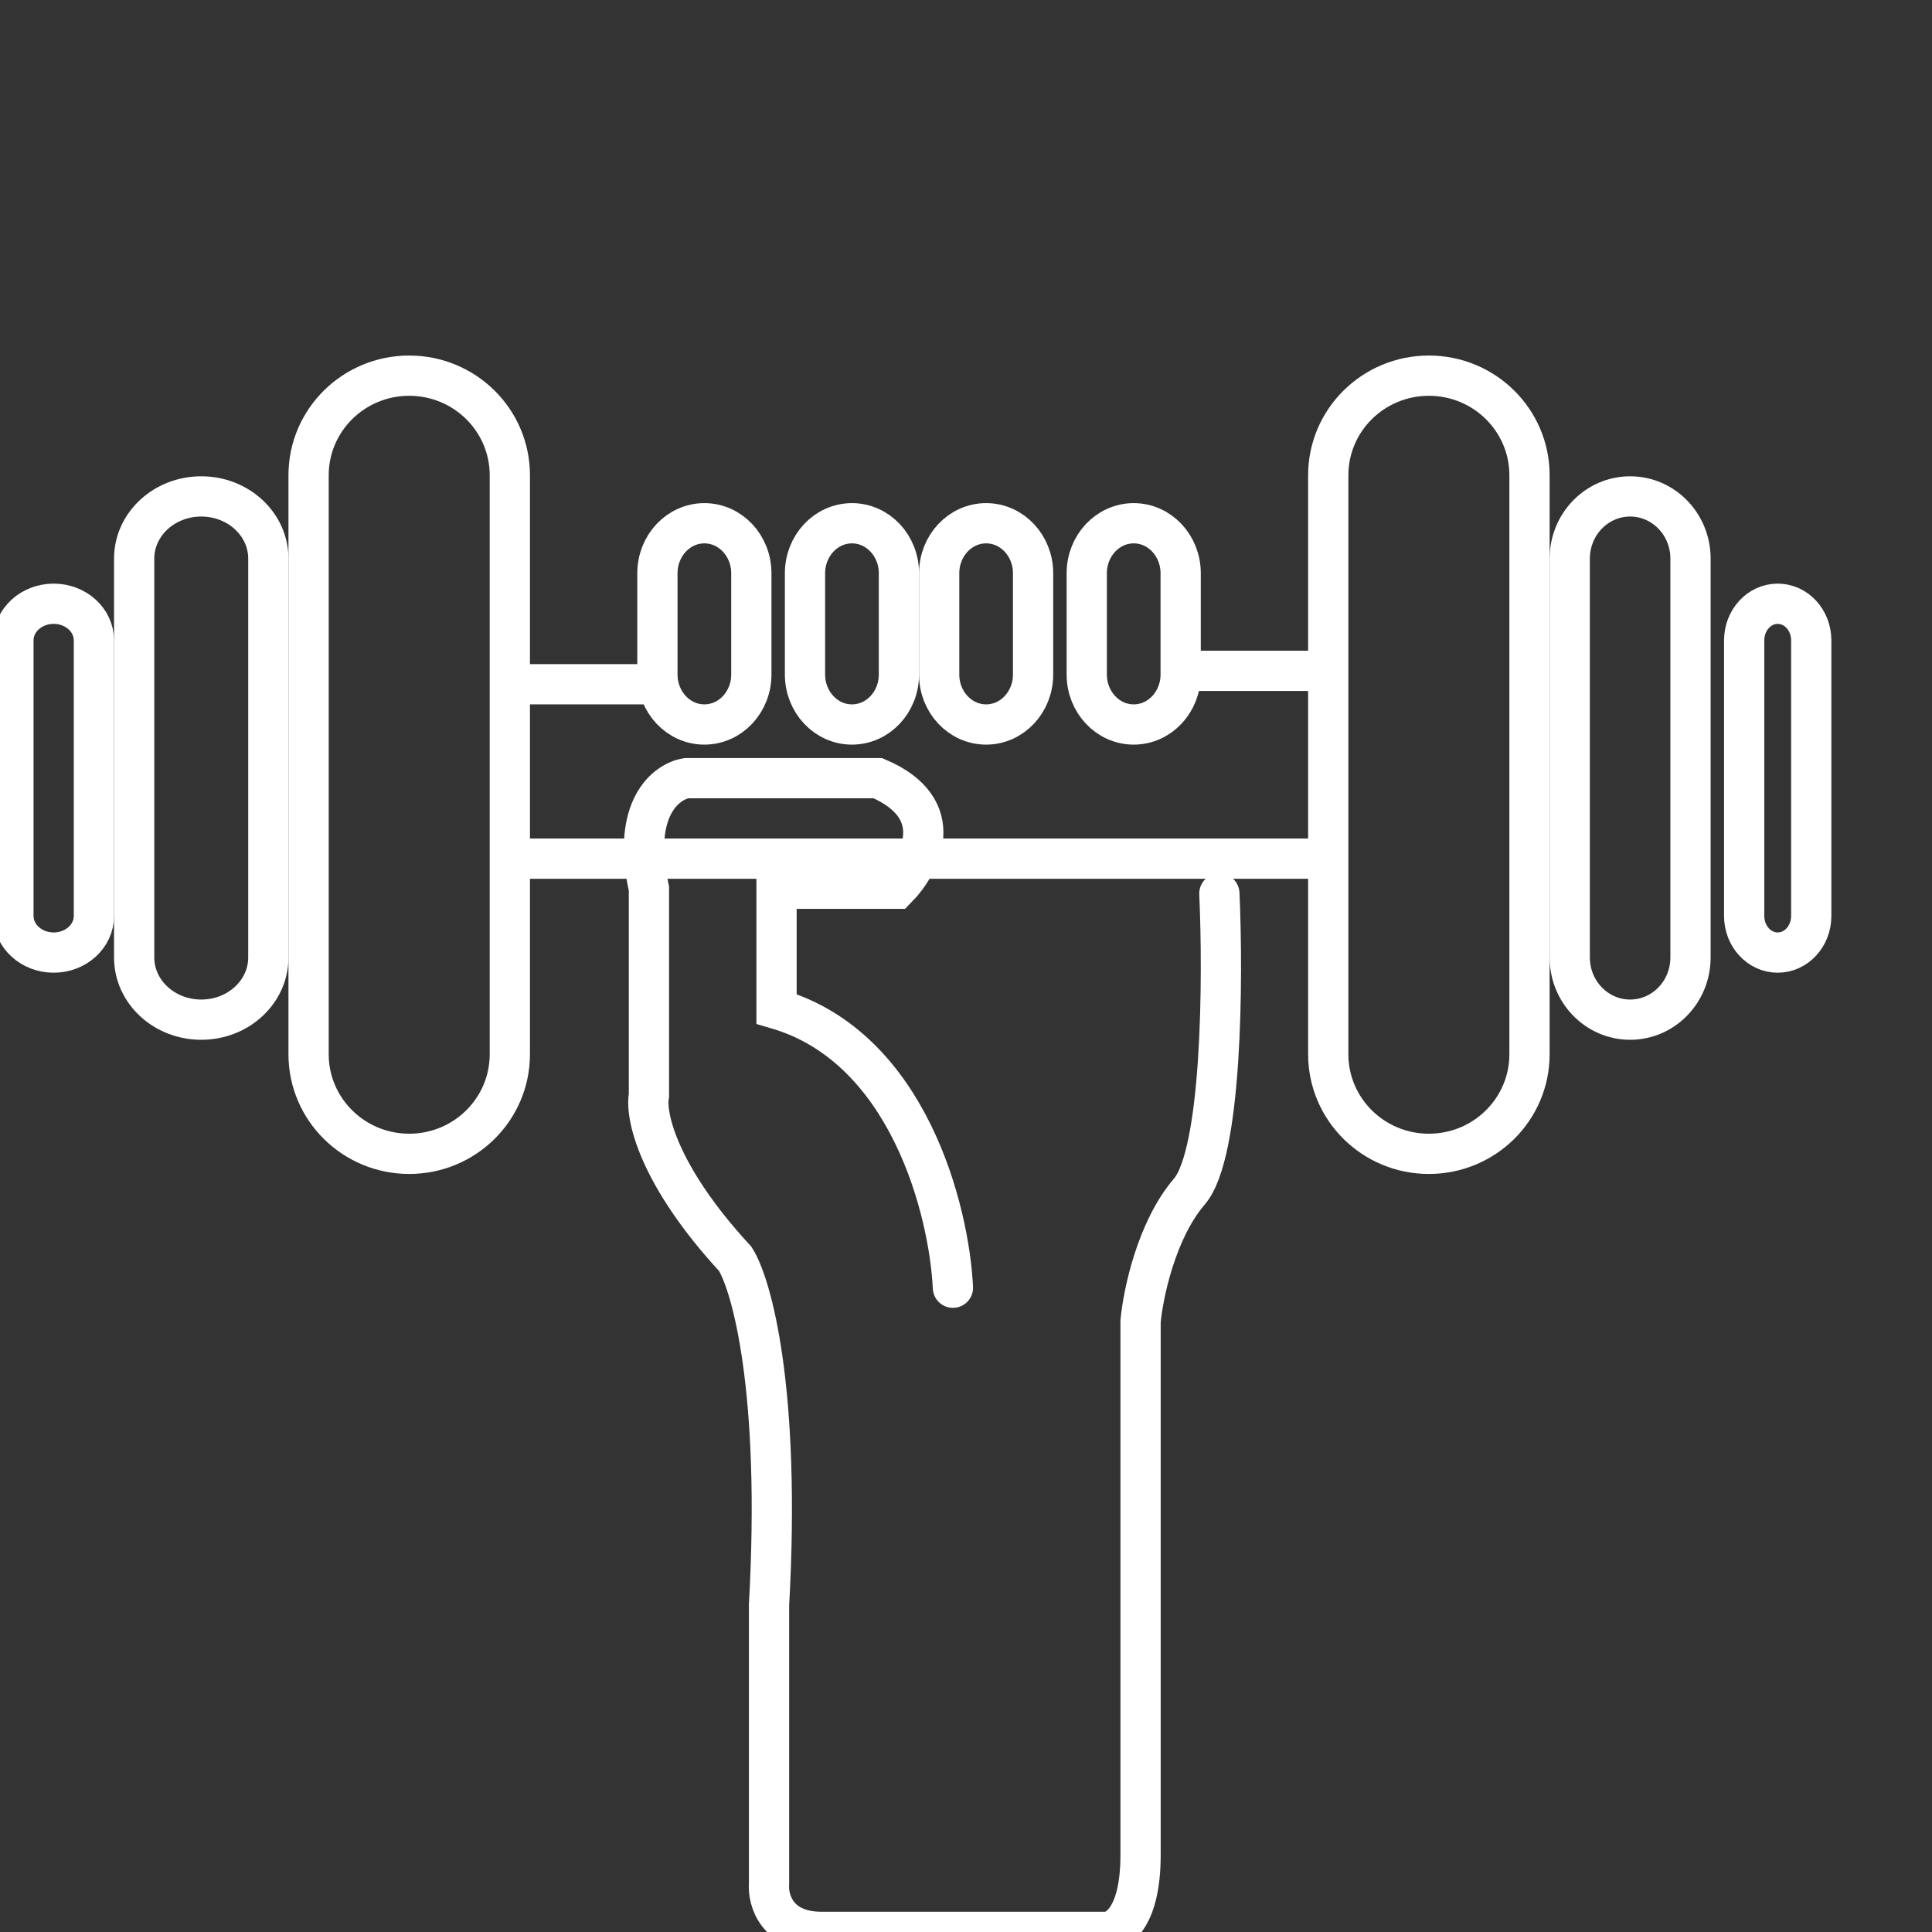
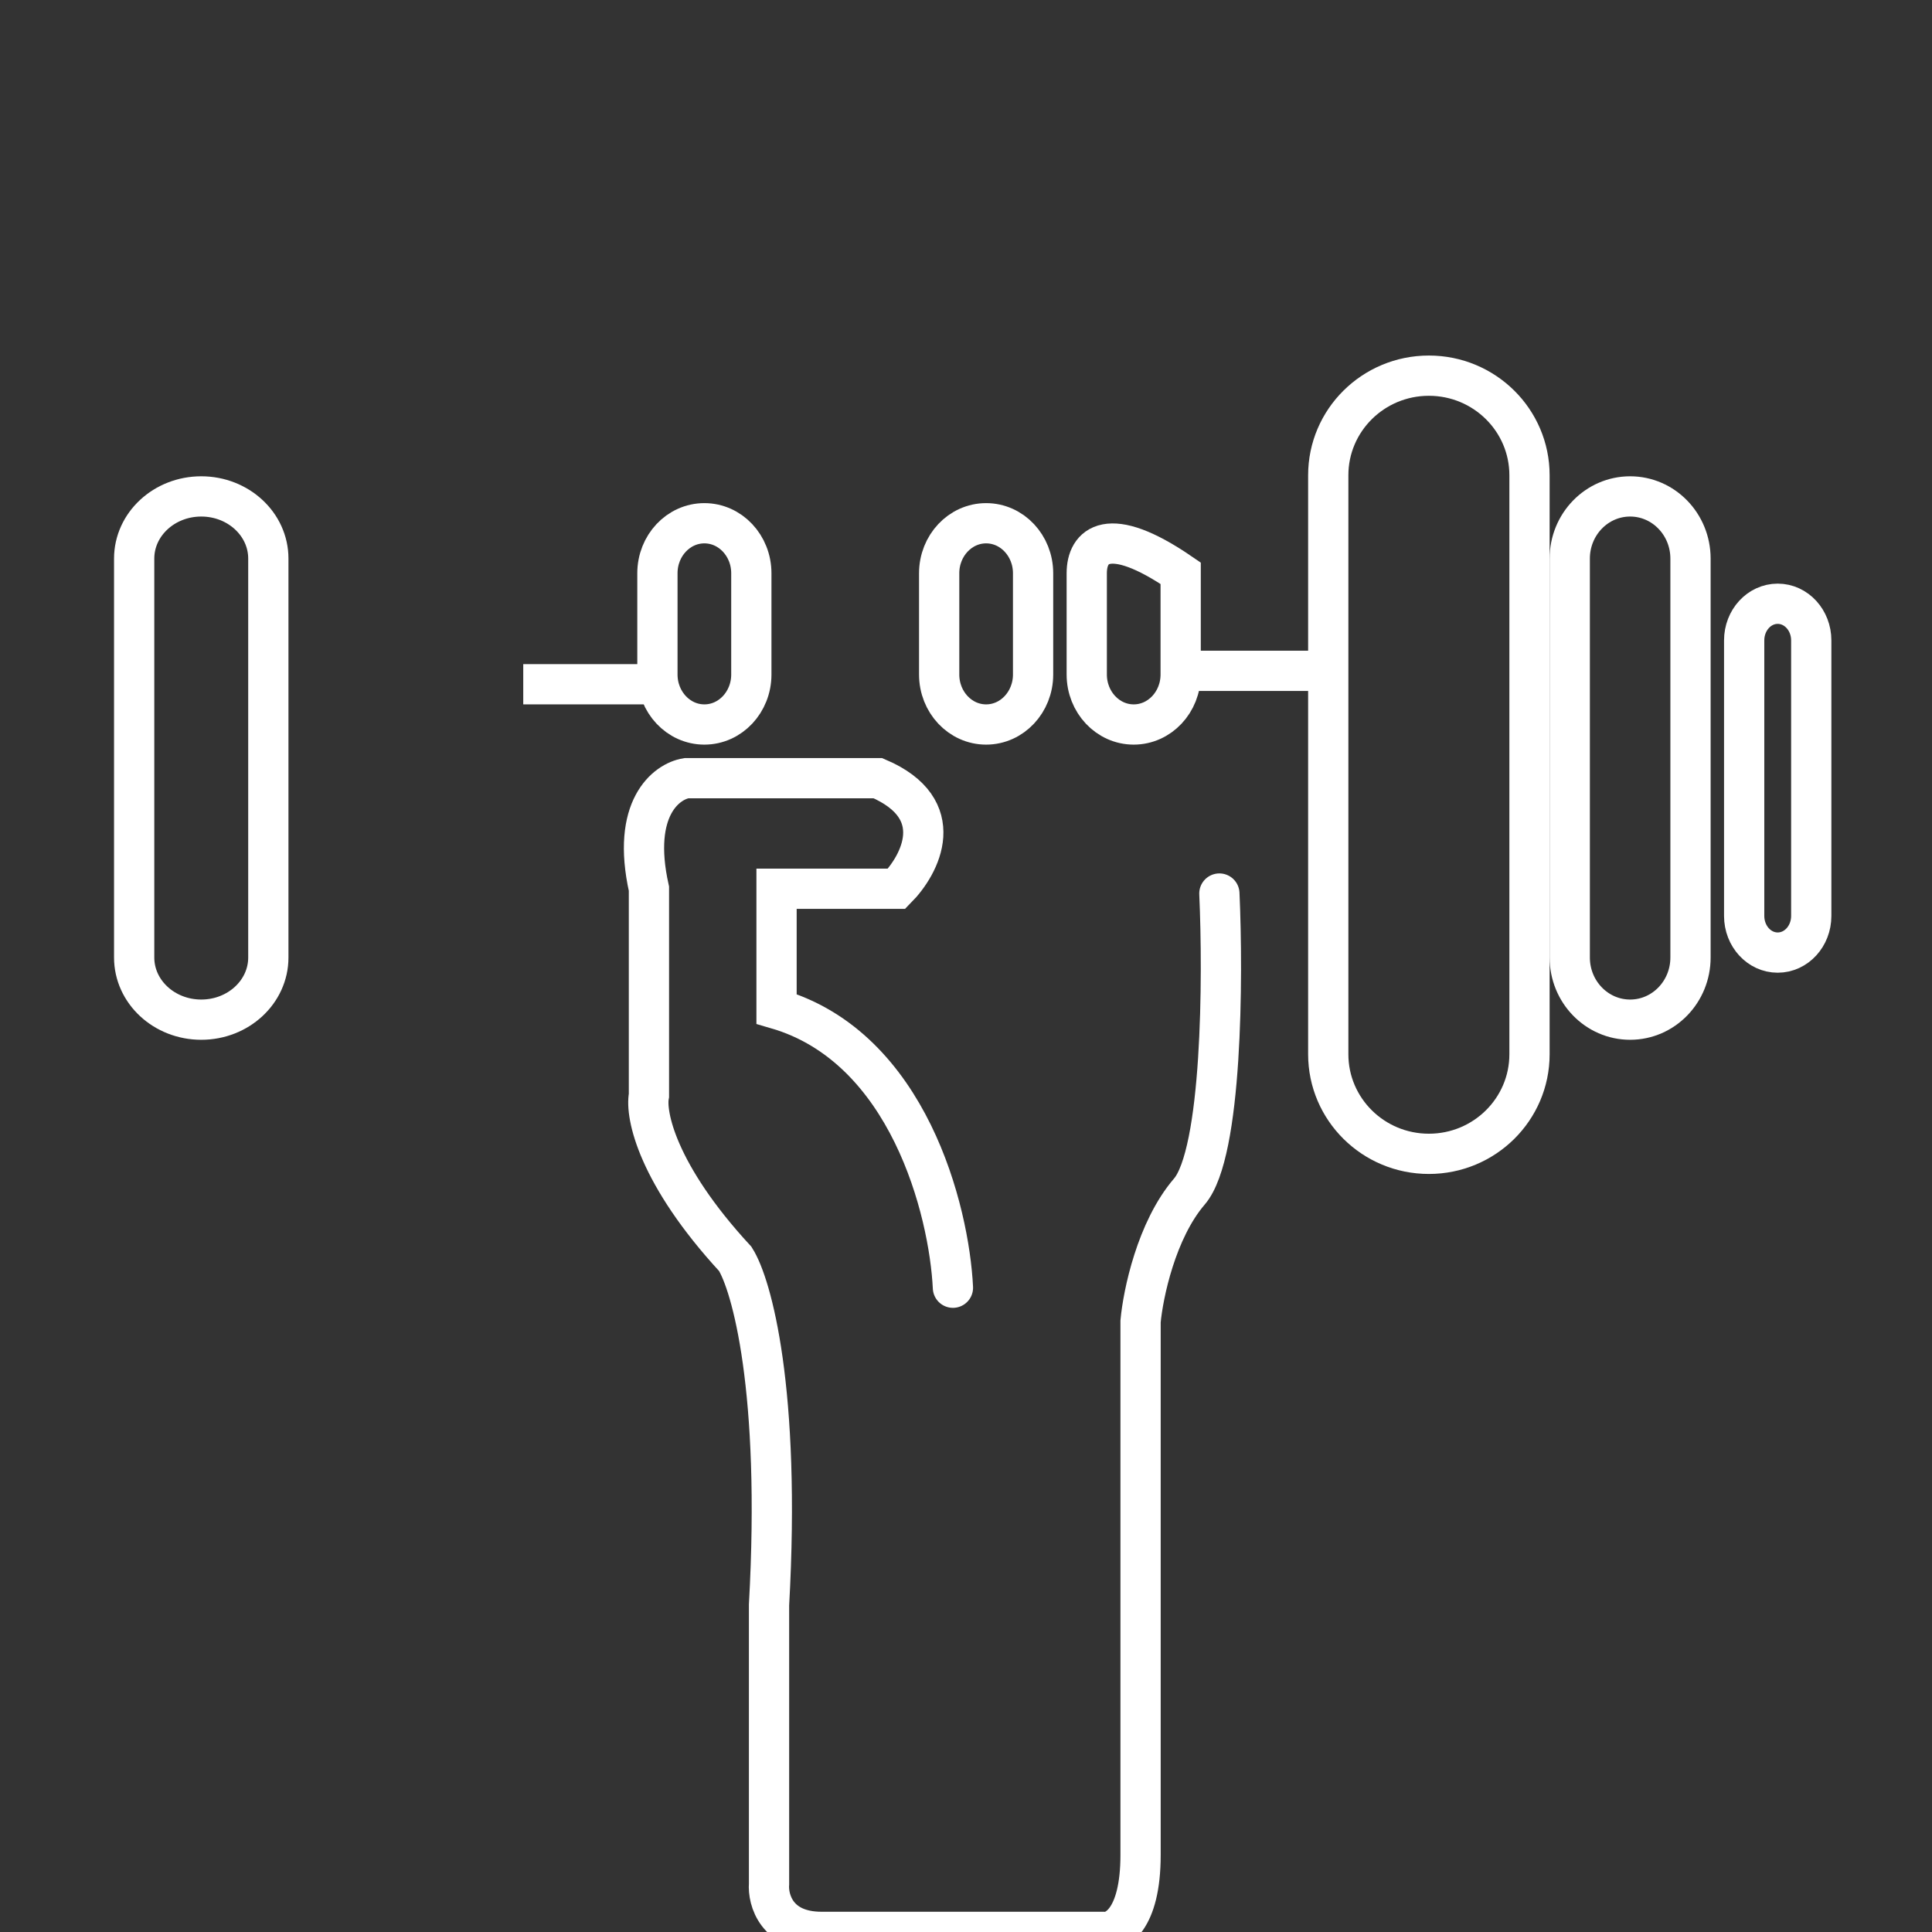
<svg xmlns="http://www.w3.org/2000/svg" width="144" height="144" viewBox="0 0 144 144" fill="none">
  <rect x="0" y="0" width="144" height="144" fill="#333333" stroke="none" />
  <g clip-path="url(#clip0_129_103)">
    <path d="M71.026 95.979C70.746 90.247 67.725 78.065 57.879 75.198V66.241H66.83C68.601 64.449 70.802 60.293 65.431 58H51.166C49.674 58.239 47.026 60.221 48.368 66.241V81.648C48.089 83.081 48.984 87.524 54.802 93.83C56.014 95.74 58.214 103.575 57.319 119.626V140.408C57.226 141.603 57.879 143.991 61.235 143.991H82.214C83.146 144.11 85.011 143.132 85.011 138.258V98.488C85.198 96.457 86.186 91.68 88.647 88.813C91.109 85.947 91.165 72.81 90.885 66.599" stroke="white" stroke-width="3" stroke-linecap="round" />
    <path d="M39 51H48" stroke="white" stroke-width="3" />
    <path d="M89 50H98" stroke="white" stroke-width="3" />
-     <path d="M39 64H44.499H98" stroke="white" stroke-width="3" />
-     <path d="M38 35.423C38 31.323 34.642 28 30.5 28C26.358 28 23 31.323 23 35.423V78.577C23 82.677 26.358 86 30.5 86C34.642 86 38 82.677 38 78.577V35.423Z" stroke="white" stroke-width="3" />
    <path d="M99 35.423C99 31.323 102.358 28 106.5 28C110.642 28 114 31.323 114 35.423V78.577C114 82.677 110.642 86 106.5 86C102.358 86 99 82.677 99 78.577V35.423Z" stroke="white" stroke-width="3" />
    <path d="M20 41.634C20 39.075 17.762 37 15 37C12.239 37 10 39.075 10 41.634V71.366C10 73.925 12.239 76 15 76C17.762 76 20 73.925 20 71.366V41.634Z" stroke="white" stroke-width="3" />
    <path d="M117 41.634C117 39.075 119.015 37 121.5 37C123.985 37 126 39.075 126 41.634V71.366C126 73.925 123.985 76 121.5 76C119.015 76 117 73.925 117 71.366V41.634Z" stroke="white" stroke-width="3" />
-     <path d="M7 47.73C7 46.222 5.657 45 4 45C2.343 45 1 46.222 1 47.73V68.27C1 69.778 2.343 71 4 71C5.657 71 7 69.778 7 68.27V47.73Z" stroke="white" stroke-width="3" />
    <path d="M130 47.73C130 46.222 131.119 45 132.5 45C133.881 45 135 46.222 135 47.73V68.27C135 69.778 133.881 71 132.5 71C131.119 71 130 69.778 130 68.27V47.73Z" stroke="white" stroke-width="3" />
    <path d="M56 42.726C56 40.668 54.433 39 52.5 39C50.567 39 49 40.668 49 42.726V50.274C49 52.332 50.567 54 52.5 54C54.433 54 56 52.332 56 50.274V42.726Z" stroke="white" stroke-width="3" />
-     <path d="M67 42.726C67 40.668 65.433 39 63.5 39C61.567 39 60 40.668 60 42.726V50.274C60 52.332 61.567 54 63.5 54C65.433 54 67 52.332 67 50.274V42.726Z" stroke="white" stroke-width="3" />
    <path d="M77 42.726C77 40.668 75.433 39 73.5 39C71.567 39 70 40.668 70 42.726V50.274C70 52.332 71.567 54 73.5 54C75.433 54 77 52.332 77 50.274V42.726Z" stroke="white" stroke-width="3" />
-     <path d="M88 42.726C88 40.668 86.433 39 84.5 39C82.567 39 81 40.668 81 42.726V50.274C81 52.332 82.567 54 84.5 54C86.433 54 88 52.332 88 50.274V42.726Z" stroke="white" stroke-width="3" />
+     <path d="M88 42.726C82.567 39 81 40.668 81 42.726V50.274C81 52.332 82.567 54 84.5 54C86.433 54 88 52.332 88 50.274V42.726Z" stroke="white" stroke-width="3" />
  </g>
  <defs>
    <clipPath id="clip0_129_103">
      <rect width="144" height="144" fill="white" />
    </clipPath>
  </defs>
</svg>